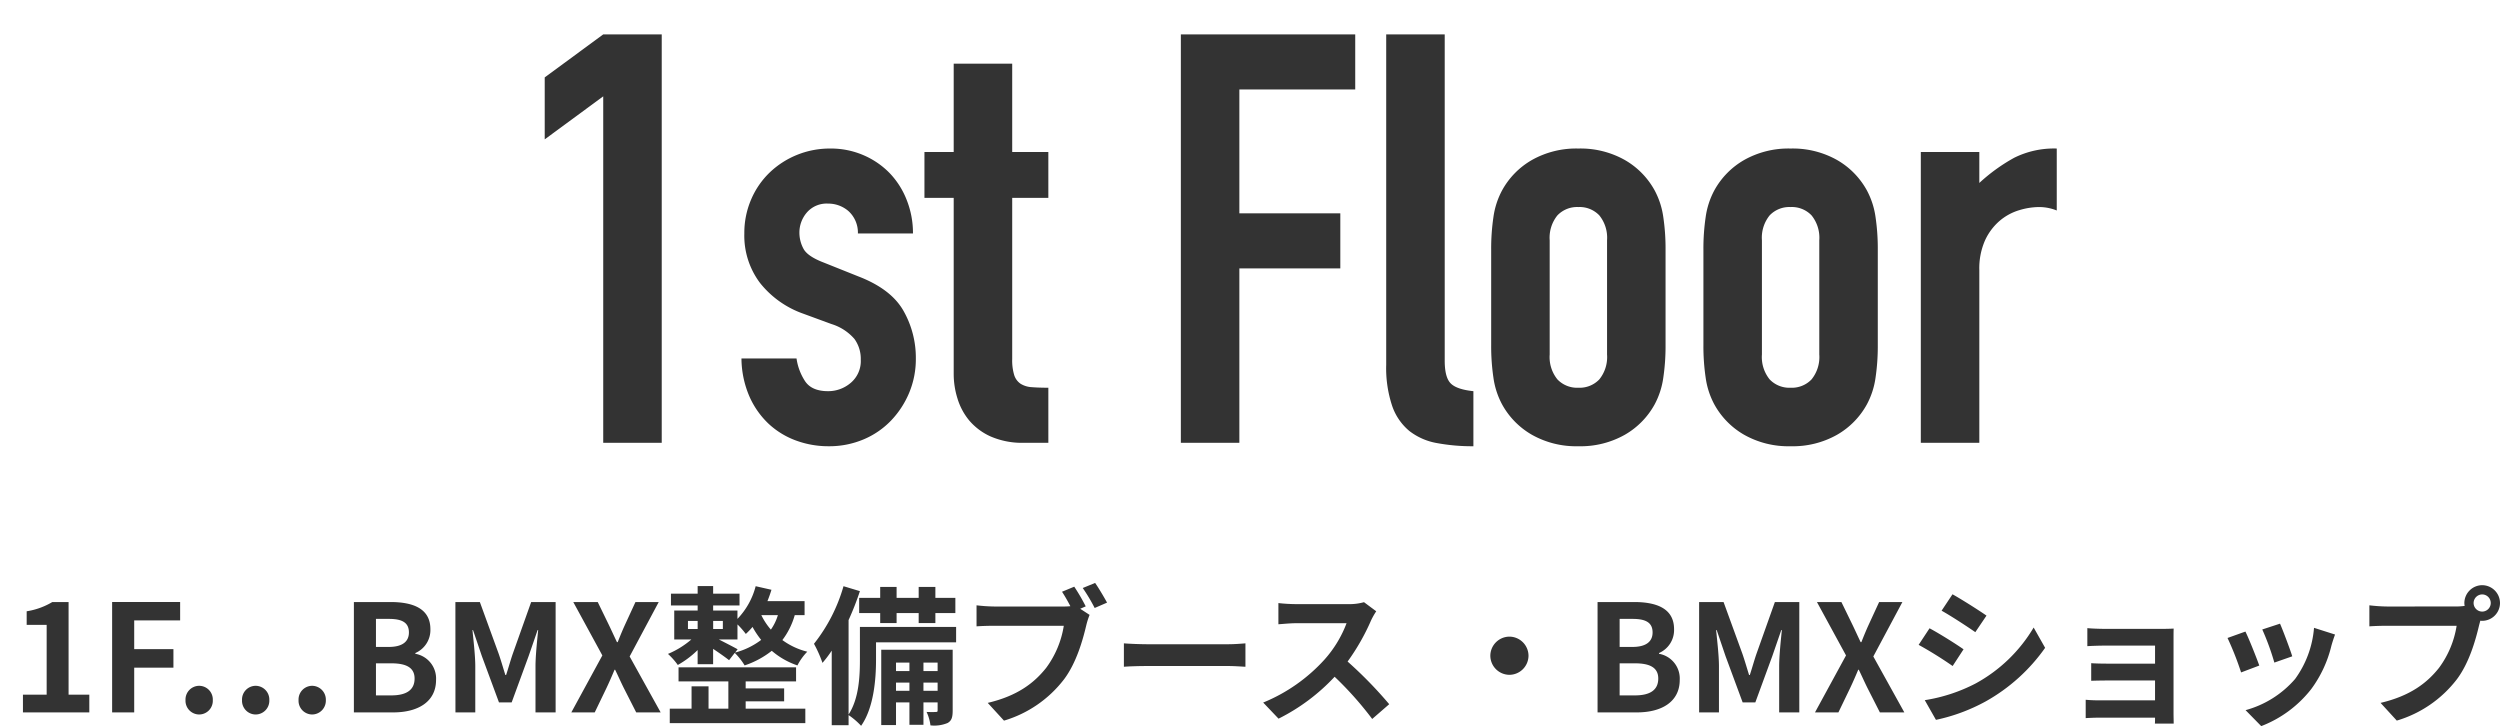
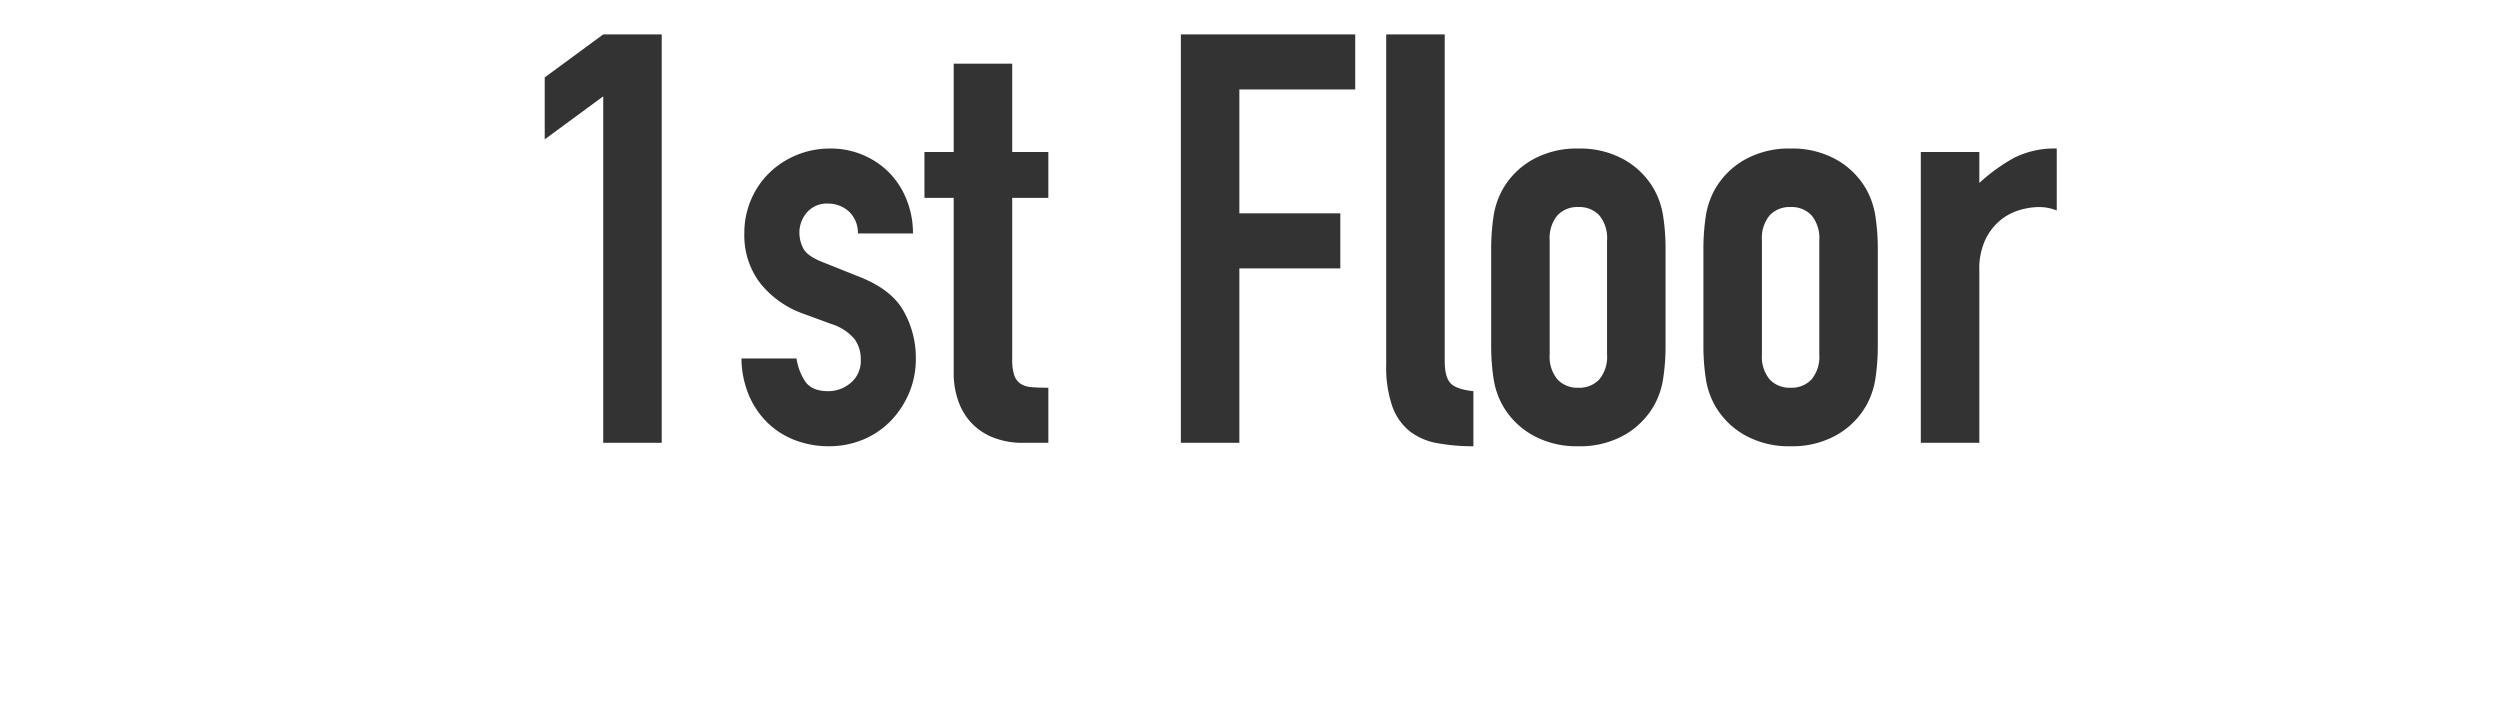
<svg xmlns="http://www.w3.org/2000/svg" width="435.834" height="126.592" viewBox="0 0 435.834 126.592">
  <defs>
    <filter id="パス_16381" x="88.962" y="0" width="269.6" height="77.8" filterUnits="userSpaceOnUse">
      <feOffset dx="6" dy="6" input="SourceAlpha" />
      <feGaussianBlur result="blur" />
      <feFlood flood-color="#fffa63" />
      <feComposite operator="in" in2="blur" />
      <feComposite in="SourceGraphic" />
    </filter>
    <filter id="パス_16380" x="0" y="97.632" width="435.834" height="28.96" filterUnits="userSpaceOnUse">
      <feOffset dx="4" dy="4" input="SourceAlpha" />
      <feGaussianBlur result="blur-2" />
      <feFlood flood-color="#fffa63" />
      <feComposite operator="in" in2="blur-2" />
      <feComposite in="SourceGraphic" />
    </filter>
  </defs>
  <g id="グループ_1662" data-name="グループ 1662" transform="translate(-760.938 -1145.705)">
    <g transform="matrix(1, 0, 0, 1, 760.94, 1145.7)" filter="url(#パス_16381)">
      <path id="パス_16381-2" data-name="パス 16381" d="M-118.9-60.4l-10.2,7.5V-63.7l10.2-7.5h10.2V0h-10.2Zm44.4,23.9a5.073,5.073,0,0,0-1.65-3.9,5.367,5.367,0,0,0-3.55-1.3,4.56,4.56,0,0,0-3.7,1.55,5.367,5.367,0,0,0-1.3,3.55,5.913,5.913,0,0,0,.7,2.75q.7,1.35,3.6,2.45l6,2.4q5.7,2.2,7.85,6a16.568,16.568,0,0,1,2.15,8.3,15.266,15.266,0,0,1-1.15,5.95A15.807,15.807,0,0,1-68.7-3.9,14.345,14.345,0,0,1-73.5-.6,15.322,15.322,0,0,1-79.6.6a16.278,16.278,0,0,1-5.7-1,14.129,14.129,0,0,1-4.75-2.9A14.689,14.689,0,0,1-93.4-8.05a16.985,16.985,0,0,1-1.4-6.65h9.6a9.717,9.717,0,0,0,1.45,3.9Q-82.6-9-79.7-9a6.027,6.027,0,0,0,3.95-1.45A4.969,4.969,0,0,0-74-14.5a5.92,5.92,0,0,0-1.1-3.6,8.657,8.657,0,0,0-4-2.6L-84-22.5a16.69,16.69,0,0,1-7.55-5.35A13.7,13.7,0,0,1-94.3-36.5a14.713,14.713,0,0,1,1.2-5.95,14.287,14.287,0,0,1,3.25-4.7A15.072,15.072,0,0,1-85.1-50.2a15.224,15.224,0,0,1,5.8-1.1,14.287,14.287,0,0,1,5.75,1.15A14.121,14.121,0,0,1-69-47.05a14.2,14.2,0,0,1,3,4.7,15.6,15.6,0,0,1,1.1,5.85Zm16.7-29.6h10.2v15.4h6.3v8h-6.3v28.1a8.816,8.816,0,0,0,.35,2.8,2.87,2.87,0,0,0,1.1,1.5,4.085,4.085,0,0,0,1.95.6q1.2.1,2.9.1V0h-4.2a13.776,13.776,0,0,1-5.85-1.1A10.551,10.551,0,0,1-55.1-3.9a11,11,0,0,1-2.05-3.85,14.319,14.319,0,0,1-.65-4.15V-42.7h-5.1v-8h5.1Zm39.6-5.1H12.2v9.6H-8V-40H9.6v9.6H-8V0H-18.2Zm35.8,0H27.8v56.9q0,2.9,1.05,3.95T32.8-9V.6A33.629,33.629,0,0,1,26.45.05a10.891,10.891,0,0,1-4.8-2.1,9.784,9.784,0,0,1-3-4.35,20.805,20.805,0,0,1-1.05-7.2ZM35.9-33.7a37.6,37.6,0,0,1,.4-5.7A13.834,13.834,0,0,1,37.8-44,13.684,13.684,0,0,1,43-49.3a15.7,15.7,0,0,1,8.1-2,15.7,15.7,0,0,1,8.1,2A13.684,13.684,0,0,1,64.4-44a13.835,13.835,0,0,1,1.5,4.6,37.6,37.6,0,0,1,.4,5.7V-17a37.6,37.6,0,0,1-.4,5.7,13.834,13.834,0,0,1-1.5,4.6,13.684,13.684,0,0,1-5.2,5.3,15.7,15.7,0,0,1-8.1,2,15.7,15.7,0,0,1-8.1-2,13.684,13.684,0,0,1-5.2-5.3,13.834,13.834,0,0,1-1.5-4.6,37.6,37.6,0,0,1-.4-5.7ZM46.1-15.4a6.183,6.183,0,0,0,1.35,4.35A4.746,4.746,0,0,0,51.1-9.6a4.746,4.746,0,0,0,3.65-1.45A6.183,6.183,0,0,0,56.1-15.4V-35.3a6.183,6.183,0,0,0-1.35-4.35A4.746,4.746,0,0,0,51.1-41.1a4.746,4.746,0,0,0-3.65,1.45A6.183,6.183,0,0,0,46.1-35.3ZM72.9-33.7a37.6,37.6,0,0,1,.4-5.7A13.835,13.835,0,0,1,74.8-44,13.684,13.684,0,0,1,80-49.3a15.7,15.7,0,0,1,8.1-2,15.7,15.7,0,0,1,8.1,2,13.684,13.684,0,0,1,5.2,5.3,13.835,13.835,0,0,1,1.5,4.6,37.6,37.6,0,0,1,.4,5.7V-17a37.6,37.6,0,0,1-.4,5.7,13.834,13.834,0,0,1-1.5,4.6,13.684,13.684,0,0,1-5.2,5.3,15.7,15.7,0,0,1-8.1,2,15.7,15.7,0,0,1-8.1-2,13.684,13.684,0,0,1-5.2-5.3,13.835,13.835,0,0,1-1.5-4.6,37.6,37.6,0,0,1-.4-5.7ZM83.1-15.4a6.183,6.183,0,0,0,1.35,4.35A4.746,4.746,0,0,0,88.1-9.6a4.746,4.746,0,0,0,3.65-1.45A6.183,6.183,0,0,0,93.1-15.4V-35.3a6.183,6.183,0,0,0-1.35-4.35A4.746,4.746,0,0,0,88.1-41.1a4.746,4.746,0,0,0-3.65,1.45A6.183,6.183,0,0,0,83.1-35.3Zm27.7-35.3H121v5.4a30.953,30.953,0,0,1,6.1-4.4,15.574,15.574,0,0,1,7.4-1.6v10.8a8.274,8.274,0,0,0-3.1-.6,12.149,12.149,0,0,0-3.45.55,9.438,9.438,0,0,0-3.4,1.85A9.919,9.919,0,0,0,122-35.3a12.055,12.055,0,0,0-1,5.2V0H110.8Z" transform="translate(218.06 71.2)" fill="#333" />
    </g>
    <g transform="matrix(1, 0, 0, 1, 760.94, 1145.7)" filter="url(#パス_16380)">
-       <path id="パス_16380-2" data-name="パス 16380" d="M-218.062,0h11.57V-3.094h-3.614V-19.24h-2.834a12.48,12.48,0,0,1-4.472,1.612v2.366h3.484V-3.094h-4.134Zm15.548,0h3.848V-7.8h6.838v-3.224h-6.838v-5.018h8.008v-3.2h-11.856Zm15.184.364a2.389,2.389,0,0,0,2.366-2.5,2.389,2.389,0,0,0-2.366-2.5,2.394,2.394,0,0,0-2.392,2.5A2.394,2.394,0,0,0-187.33.364Zm9.828,0a2.4,2.4,0,0,0,2.392-2.5,2.4,2.4,0,0,0-2.392-2.5,2.389,2.389,0,0,0-2.366,2.5A2.389,2.389,0,0,0-177.5.364Zm9.854,0a2.41,2.41,0,0,0,2.392-2.5,2.41,2.41,0,0,0-2.392-2.5,2.389,2.389,0,0,0-2.366,2.5A2.389,2.389,0,0,0-167.648.364Zm7.28-.364h6.864c4.238,0,7.462-1.794,7.462-5.668a4.375,4.375,0,0,0-3.614-4.55v-.13a4.365,4.365,0,0,0,2.626-4.16c0-3.588-3.016-4.732-6.968-4.732h-6.37Zm3.848-11.414V-16.3h2.288c2.314,0,3.458.676,3.458,2.366,0,1.534-1.066,2.522-3.51,2.522Zm0,8.45v-5.59h2.678c2.652,0,4.056.78,4.056,2.652,0,2-1.43,2.938-4.056,2.938ZM-142.662,0h3.458V-8.034c0-1.82-.312-4.5-.494-6.318h.1l1.534,4.524,2.99,8.086h2.21l2.964-8.086,1.56-4.524h.1c-.182,1.82-.468,4.5-.468,6.318V0h3.51V-19.24h-4.264l-3.2,9c-.416,1.2-.754,2.47-1.17,3.718h-.13c-.39-1.248-.754-2.522-1.17-3.718l-3.276-9h-4.264Zm20.2,0h4.082l2.054-4.264c.468-.988.91-2,1.4-3.172h.1c.572,1.17,1.014,2.184,1.508,3.172L-111.15,0h4.264l-5.408-9.75,5.07-9.49h-4.056l-1.82,3.952c-.416.91-.806,1.846-1.274,3.042h-.13c-.572-1.2-.988-2.132-1.43-3.042l-1.924-3.952h-4.264l5.07,9.308Zm30.394-1.924h6.708V-4.186h-6.708V-5.408h8.788V-7.852h-20.488v2.444h8.684V-.65H-98.54v-3.9H-101.5v3.9h-3.8V1.872h23.634V-.65h-10.4ZM-93.47-11c-.52-.312-2.158-1.144-3.276-1.716h3.25V-15.34a14.7,14.7,0,0,1,1.456,1.664A13.129,13.129,0,0,0-90.87-14.9a14.878,14.878,0,0,0,1.508,2.262,13.035,13.035,0,0,1-4.55,2.21Zm-8.658-4.94h1.69v1.4h-1.69Zm6.084,0v1.4h-1.69v-1.4Zm9.594-1.014a8.741,8.741,0,0,1-1.222,2.522,11.423,11.423,0,0,1-1.664-2.522Zm4.654,0V-19.4H-88.27c.26-.65.494-1.3.7-1.976L-90.324-22A12.884,12.884,0,0,1-93.5-16.3v-1.456h-4.238v-.884h4.6V-20.7h-4.6v-1.326h-2.7V-20.7h-4.654v2.054h4.654v.884h-4.082v5.044h2.99a15.216,15.216,0,0,1-4.082,2.522A12.1,12.1,0,0,1-103.9-8.268a16.273,16.273,0,0,0,3.458-2.6V-8.4h2.7v-2.678c1.014.676,2.158,1.482,2.782,1.976l.988-1.274A11.113,11.113,0,0,1-92.248-8.19a15.5,15.5,0,0,0,4.732-2.548A13.409,13.409,0,0,0-83.044-8.19a9.807,9.807,0,0,1,1.716-2.392A12.429,12.429,0,0,1-85.67-12.61a13.065,13.065,0,0,0,2.158-4.342Zm9.516-3.016v2.652h3.666v1.742h2.86v-1.742h3.848v1.742h2.912v-1.742h3.484v-2.652h-3.484v-1.9h-2.912v1.9h-3.848v-1.9h-2.86v1.9Zm11.206,16.2V-5.2h2.47v1.43Zm-4.784,0V-5.2h2.34v1.43Zm2.34-4.914V-7.2h-2.34V-8.684Zm4.914,0V-7.2h-2.47V-8.684Zm2.626-2.236H-68.432V2.21h2.574V-1.742h2.34v3.9h2.444v-3.9h2.47V-.39c0,.26-.052.312-.286.312-.26.026-.91.026-1.638,0a7.741,7.741,0,0,1,.676,2.34,6.026,6.026,0,0,0,2.99-.416c.728-.416.884-1.04.884-2.21Zm.6-3.978H-72.15V-9.2c0,2.86-.156,6.786-1.976,9.568V-16.094a50.541,50.541,0,0,0,1.976-5.044L-75.01-22A28.97,28.97,0,0,1-80.158-11.96a21.508,21.508,0,0,1,1.482,3.328,20.741,20.741,0,0,0,1.612-2.132v13h2.938V.468A12.58,12.58,0,0,1-71.942,2.34c2.21-3.146,2.6-8.112,2.6-11.492V-12.22H-55.38Zm22.594-3.588a34.291,34.291,0,0,0-2-3.432l-2.132.884c.494.754,1.014,1.664,1.456,2.522a10.908,10.908,0,0,1-1.222.052H-48.724a28.95,28.95,0,0,1-3.094-.208V-15c.676-.052,1.9-.1,3.094-.1h12.116a16.7,16.7,0,0,1-3.068,7.332c-2.106,2.652-5.018,4.888-10.192,6.11l2.834,3.094A20.576,20.576,0,0,0-36.582-5.746c2.184-2.886,3.3-6.916,3.9-9.464A13.131,13.131,0,0,1-32.11-17l-1.638-1.066Zm-.52-3.2a30.82,30.82,0,0,1,2.08,3.484l2.158-.936c-.494-.91-1.43-2.5-2.08-3.432ZM-26.13-7.956c.962-.078,2.7-.13,4.186-.13H-7.982c1.092,0,2.418.1,3.042.13v-4.082c-.676.052-1.846.156-3.042.156H-21.944c-1.352,0-3.25-.078-4.186-.156ZM15.73-19.214a9.387,9.387,0,0,1-2.7.338H3.874a29.048,29.048,0,0,1-3.068-.182v3.692c.546-.026,1.976-.182,3.068-.182h8.814a20.145,20.145,0,0,1-3.874,6.37A29.457,29.457,0,0,1-1.846-1.716L.832,1.092a34.248,34.248,0,0,0,9.776-7.306A59.29,59.29,0,0,1,17.16,1.144L20.124-1.43A73.092,73.092,0,0,0,12.87-8.866a38.226,38.226,0,0,0,4.082-7.15,12.285,12.285,0,0,1,.91-1.612ZM37.752-9.88A3.351,3.351,0,0,0,41.08-6.552,3.351,3.351,0,0,0,44.408-9.88a3.351,3.351,0,0,0-3.328-3.328A3.351,3.351,0,0,0,37.752-9.88ZM56.446,0H63.31c4.238,0,7.462-1.794,7.462-5.668a4.375,4.375,0,0,0-3.614-4.55v-.13a4.365,4.365,0,0,0,2.626-4.16c0-3.588-3.016-4.732-6.968-4.732h-6.37Zm3.848-11.414V-16.3h2.288c2.314,0,3.458.676,3.458,2.366,0,1.534-1.066,2.522-3.51,2.522Zm0,8.45v-5.59h2.678c2.652,0,4.056.78,4.056,2.652,0,2-1.43,2.938-4.056,2.938ZM74.152,0H77.61V-8.034c0-1.82-.312-4.5-.494-6.318h.1l1.534,4.524,2.99,8.086h2.21l2.964-8.086,1.56-4.524h.1c-.182,1.82-.468,4.5-.468,6.318V0h3.51V-19.24H87.36l-3.2,9c-.416,1.2-.754,2.47-1.17,3.718h-.13c-.39-1.248-.754-2.522-1.17-3.718l-3.276-9H74.152Zm20.2,0h4.082l2.054-4.264c.468-.988.91-2,1.4-3.172h.1c.572,1.17,1.014,2.184,1.508,3.172L105.664,0h4.264L104.52-9.75l5.07-9.49h-4.056l-1.82,3.952c-.416.91-.806,1.846-1.274,3.042h-.13c-.572-1.2-.988-2.132-1.43-3.042L98.956-19.24H94.692l5.07,9.308Zm23.972-20.592-1.9,2.86c1.716.962,4.42,2.73,5.876,3.744l1.95-2.886C122.9-17.81,120.042-19.63,118.326-20.592ZM113.49-2.132,115.44,1.3a31.637,31.637,0,0,0,8.684-3.224,31.394,31.394,0,0,0,10.348-9.334l-2-3.536a26.5,26.5,0,0,1-10.114,9.75A28.851,28.851,0,0,1,113.49-2.132Zm.832-12.532-1.9,2.886a67.9,67.9,0,0,1,5.928,3.692L120.25-11C118.924-11.934,116.064-13.728,114.322-14.664Zm42.536,1.794c0-.546,0-1.4.026-1.742-.416.026-1.378.052-2,.052h-9.828c-.962,0-2.548-.052-3.224-.13v3.146c.624-.052,2.262-.1,3.224-.1h8.58V-8.5H145.34c-.988,0-2.158-.026-2.834-.078v3.068c.6-.026,1.846-.052,2.834-.052h8.294v3.458h-9.828a22.31,22.31,0,0,1-2.262-.1v3.2c.442-.026,1.508-.078,2.236-.078h9.854c0,.39,0,.806-.026,1.04h3.276c0-.468-.026-1.352-.026-1.768Zm18.564-2.6-3.094,1.014a43.3,43.3,0,0,1,2.106,5.772l3.12-1.092C177.19-10.972,175.916-14.352,175.422-15.47Zm5.928.728a17.523,17.523,0,0,1-3.3,8.918A17.494,17.494,0,0,1,169.416-.39l2.73,2.782a20.3,20.3,0,0,0,8.71-6.448,20.965,20.965,0,0,0,3.536-7.618c.156-.52.312-1.066.624-1.9Zm-11.96.65-3.12,1.118a52.512,52.512,0,0,1,2.366,6.006l3.172-1.2C171.288-9.62,170.04-12.766,169.39-14.092Zm41.288-3.484a1.5,1.5,0,0,1-1.508-1.482,1.509,1.509,0,0,1,1.508-1.508,1.5,1.5,0,0,1,1.482,1.508A1.5,1.5,0,0,1,210.678-17.576ZM194.09-18.46A28.95,28.95,0,0,1,191-18.668V-15c.676-.052,1.9-.1,3.094-.1h12.116a16.7,16.7,0,0,1-3.068,7.332c-2.106,2.652-5.018,4.888-10.192,6.11L195.78,1.43a20.576,20.576,0,0,0,10.452-7.176c2.184-2.886,3.3-6.916,3.9-9.464l.208-.78a1.483,1.483,0,0,0,.338.026,3.118,3.118,0,0,0,3.094-3.094,3.124,3.124,0,0,0-3.094-3.12,3.129,3.129,0,0,0-3.12,3.12,2.881,2.881,0,0,0,.052.494,11.51,11.51,0,0,1-1.482.1Z" transform="translate(218.06 120.2)" fill="#333" />
-     </g>
+       </g>
  </g>
</svg>